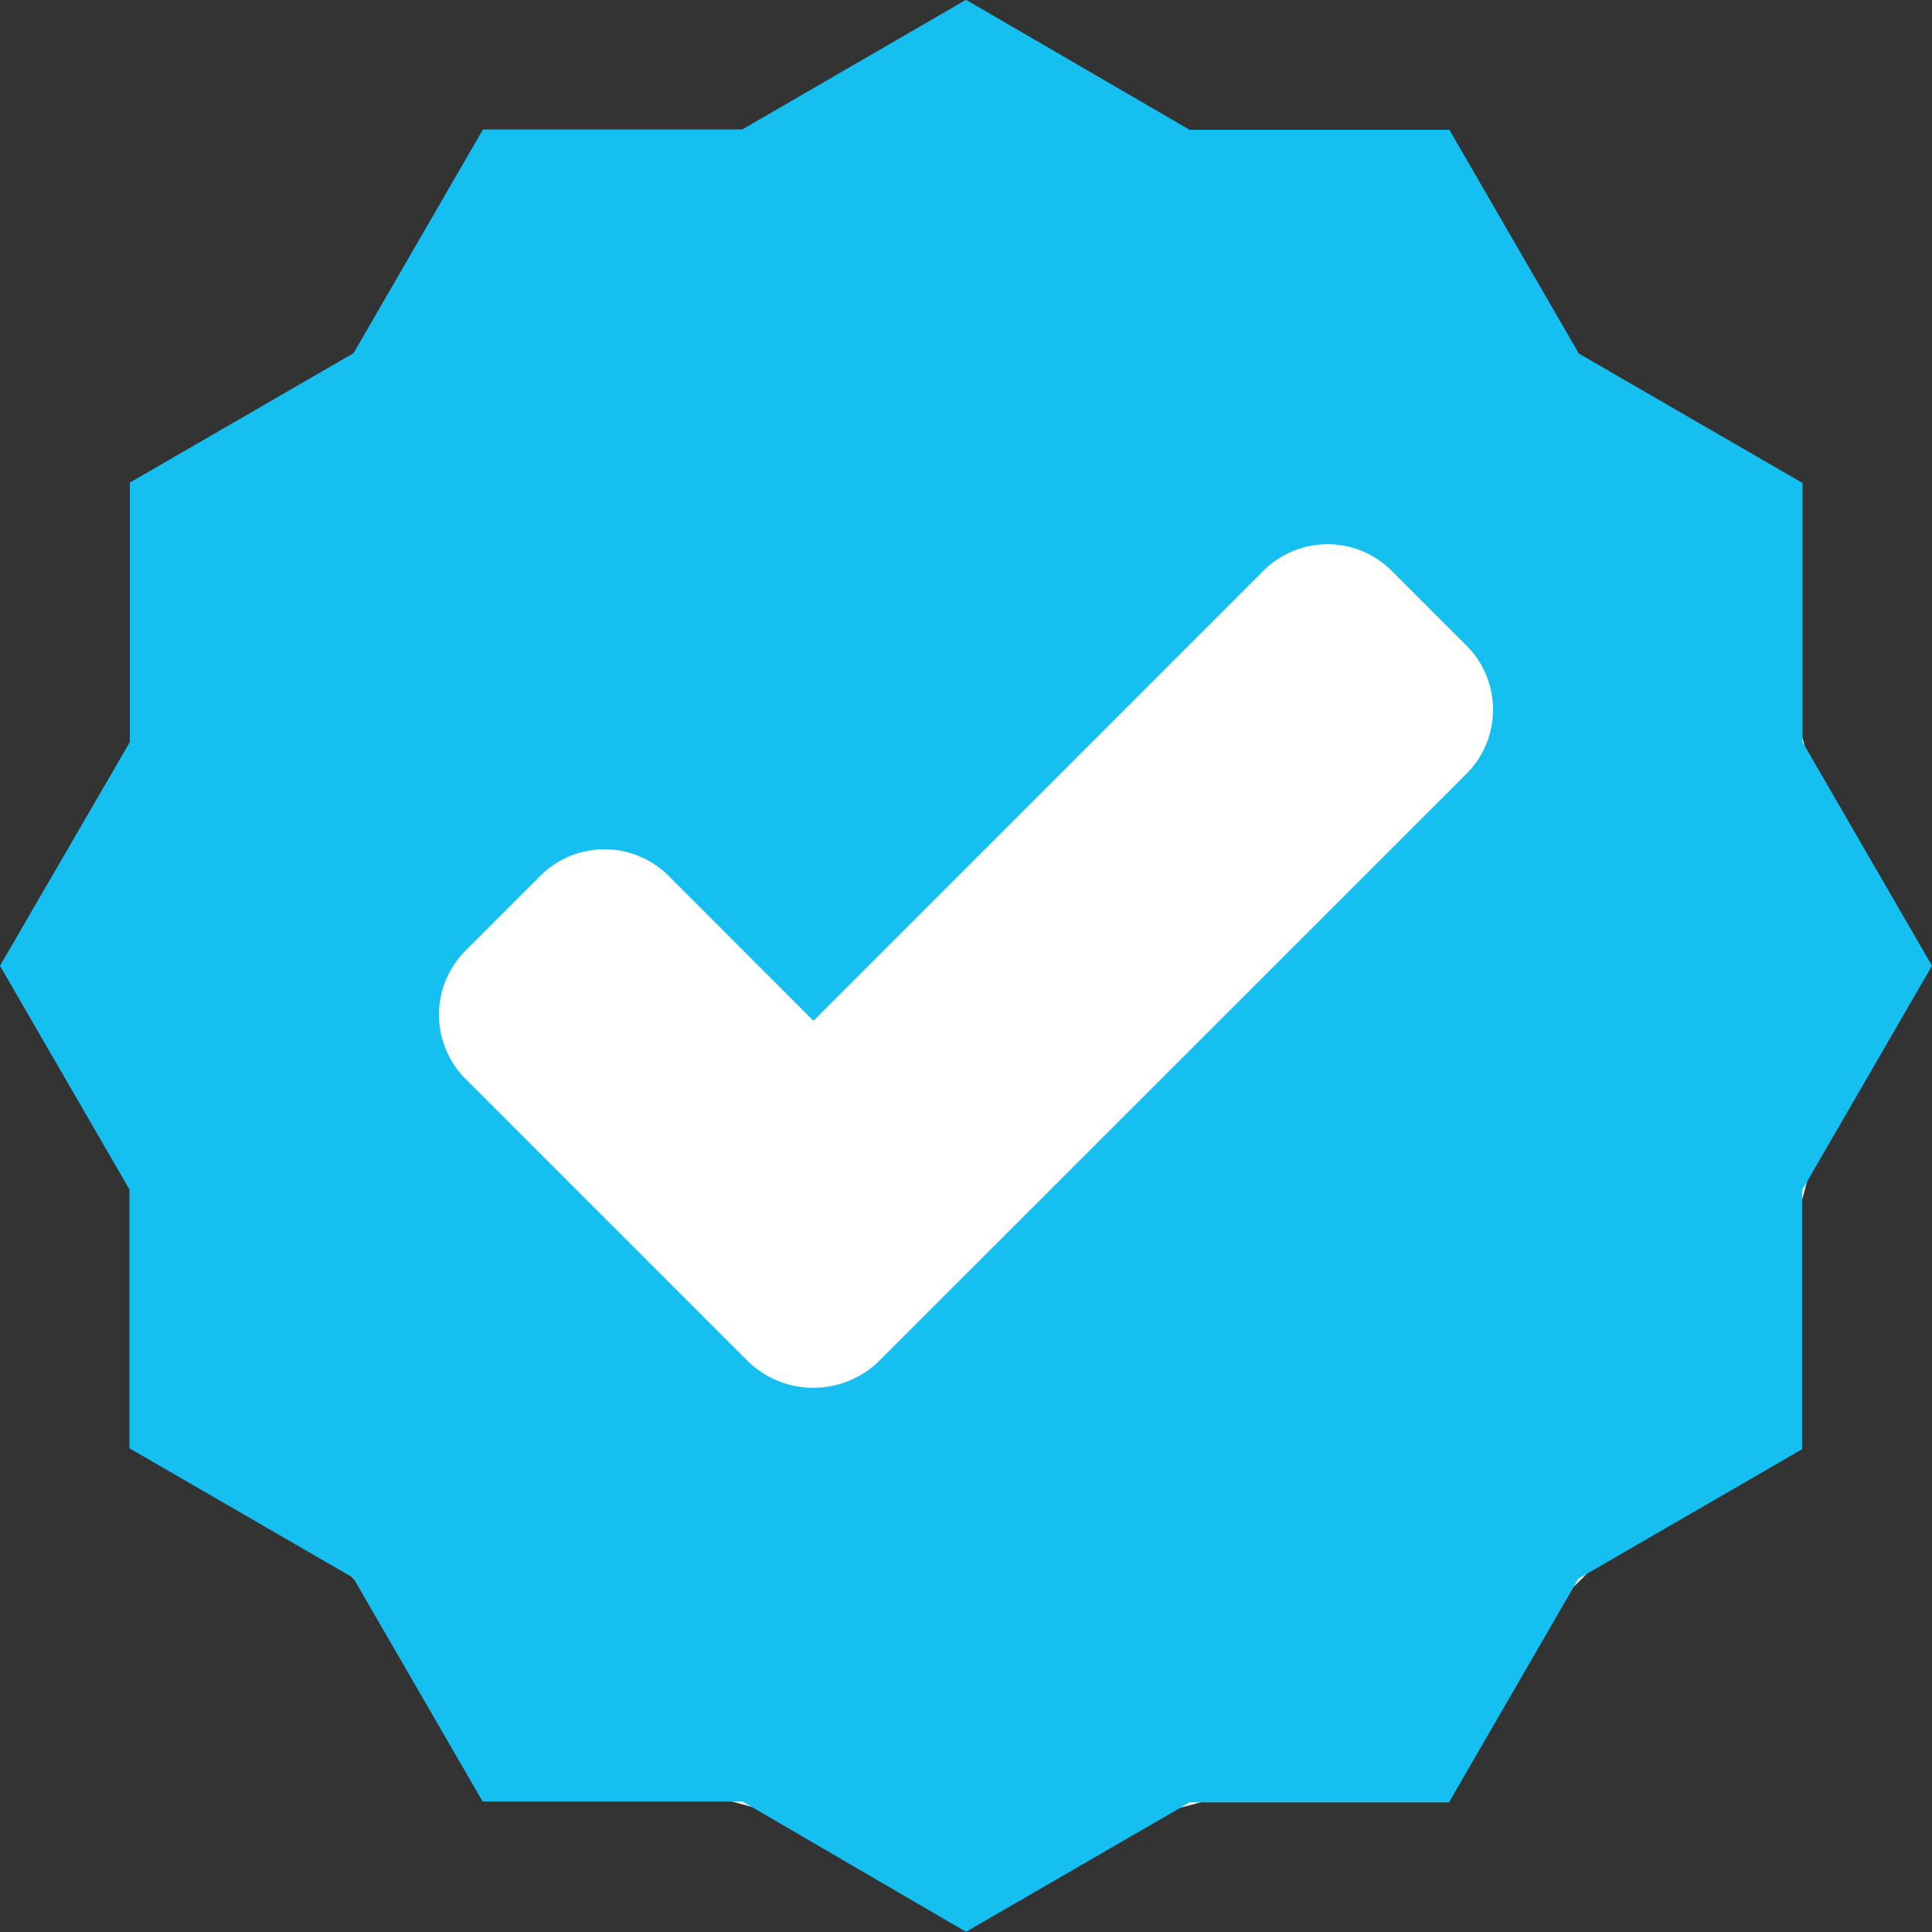
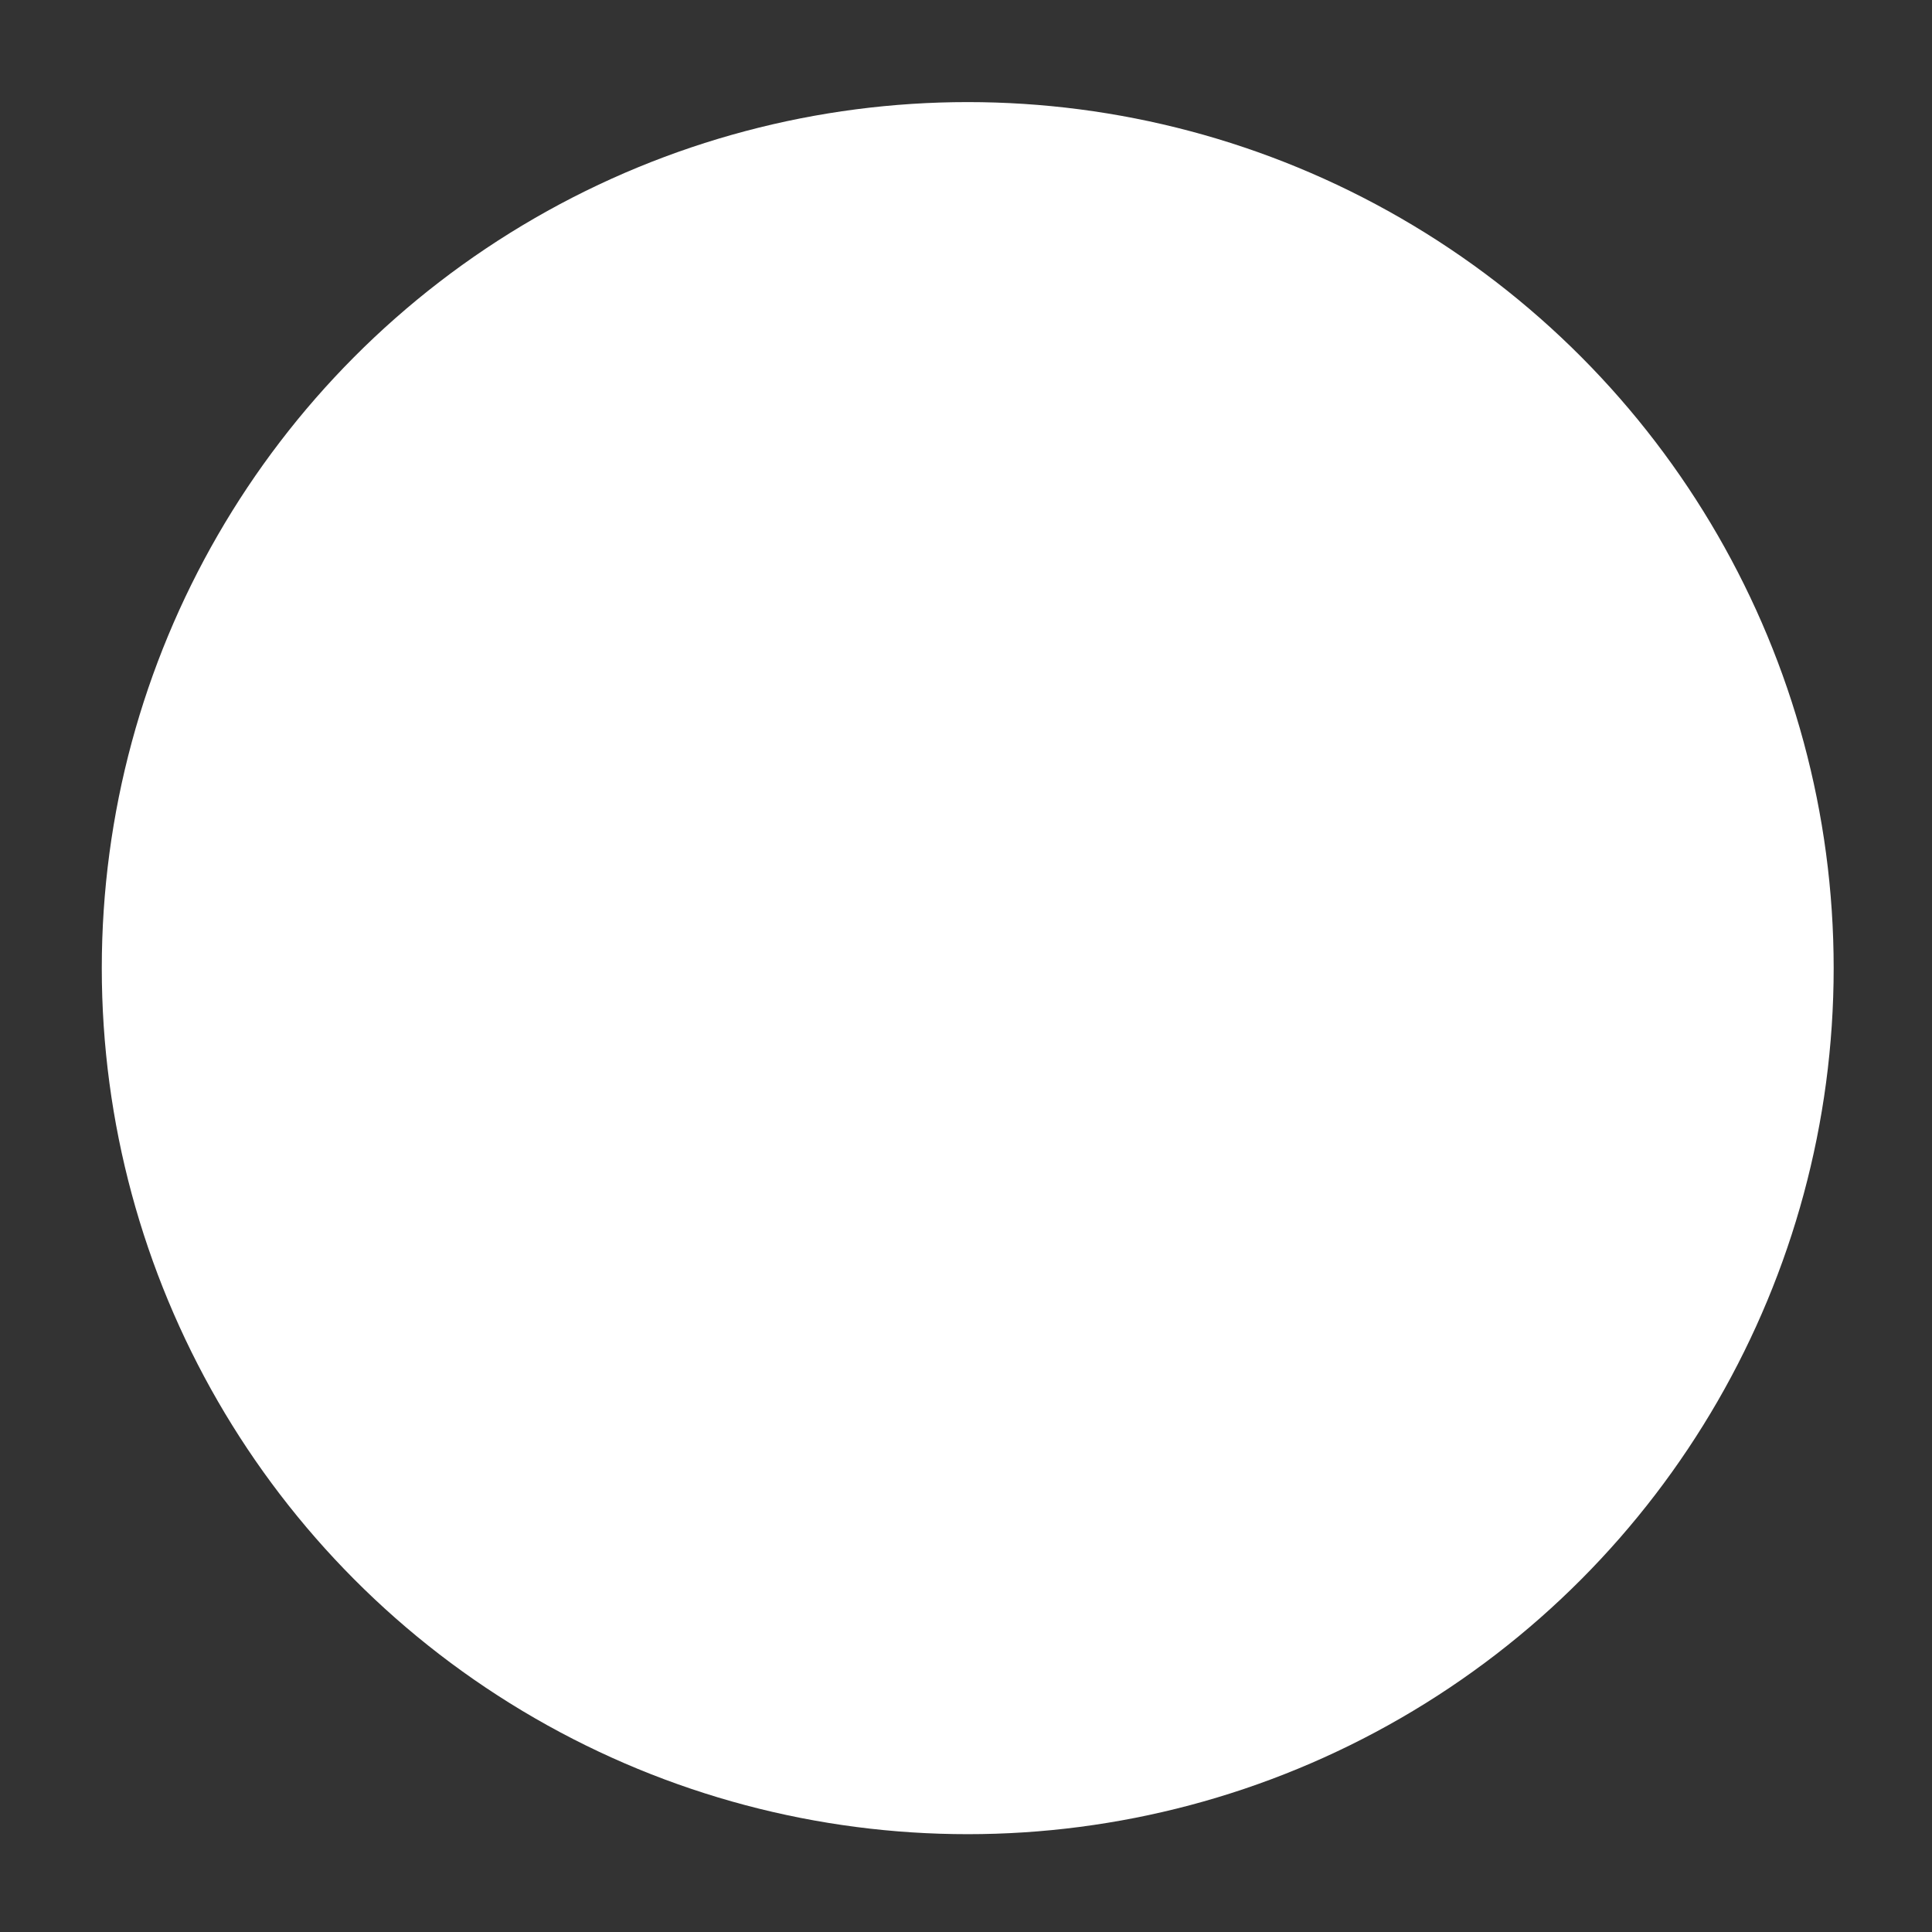
<svg xmlns="http://www.w3.org/2000/svg" width="19" height="19" viewBox="0 0 19 19">
  <rect x="0" y="0" width="19" height="19" fill="#333333" stroke="none" />
  <defs>
    <style> .cls-1 { fill: #fff; } .cls-2 { fill: #15c0f1; } </style>
  </defs>
  <g id="Group_6781" data-name="Group 6781" transform="translate(-469.003 -2860)">
    <ellipse id="Ellipse_334" data-name="Ellipse 334" class="cls-1" cx="8.516" cy="8.517" rx="8.516" ry="8.517" transform="translate(470.004 2861.004)" />
    <g id="approved-signal" transform="translate(469.003 2860)">
-       <path id="Path_67607" data-name="Path 67607" class="cls-2" d="M17.727,4.752l-2.2-1.273-1.273-2.2H11.7L9.5,0,7.3,1.275H4.75l-1.273,2.2-2.2,1.273V7.3L0,9.5l1.273,2.2v2.545l2.2,1.273,1.273,2.2H7.3L9.5,19l2.2-1.273H14.25l1.273-2.2,2.2-1.273V11.706L19,9.5,17.727,7.3V4.752ZM8.642,13.39a.925.925,0,0,1-1.286,0L4.578,10.612a.892.892,0,0,1,0-1.261l.736-.736a.892.892,0,0,1,1.261,0L8,10.041l4.425-4.426a.892.892,0,0,1,1.261,0l.736.736a.892.892,0,0,1,0,1.261Z" transform="translate(0 -0.002)" />
-     </g>
+       </g>
  </g>
</svg>